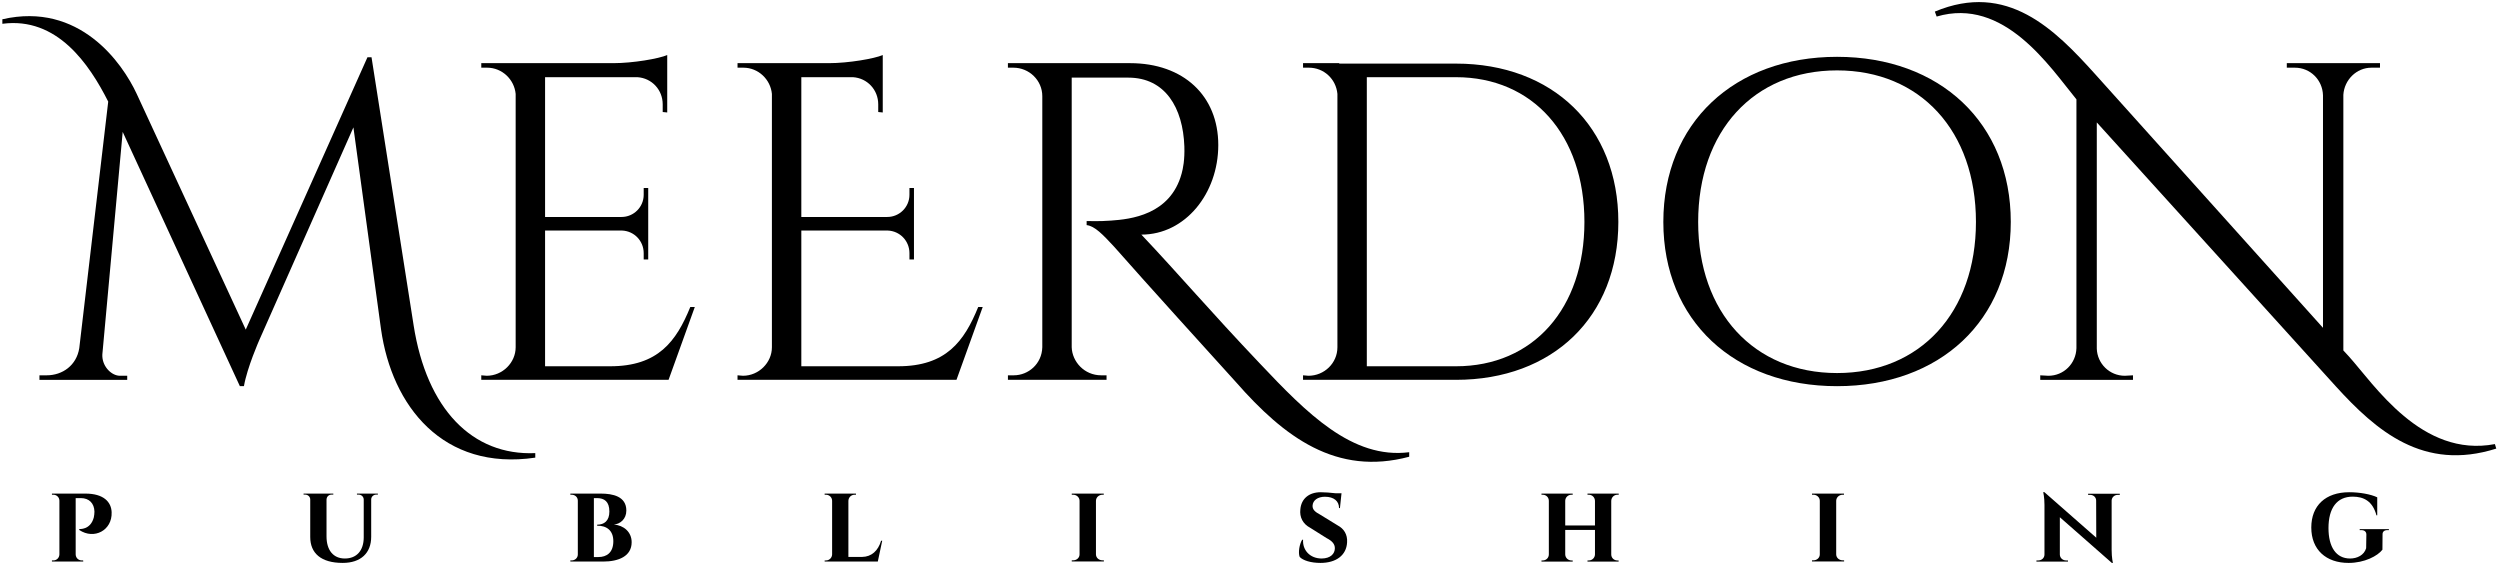
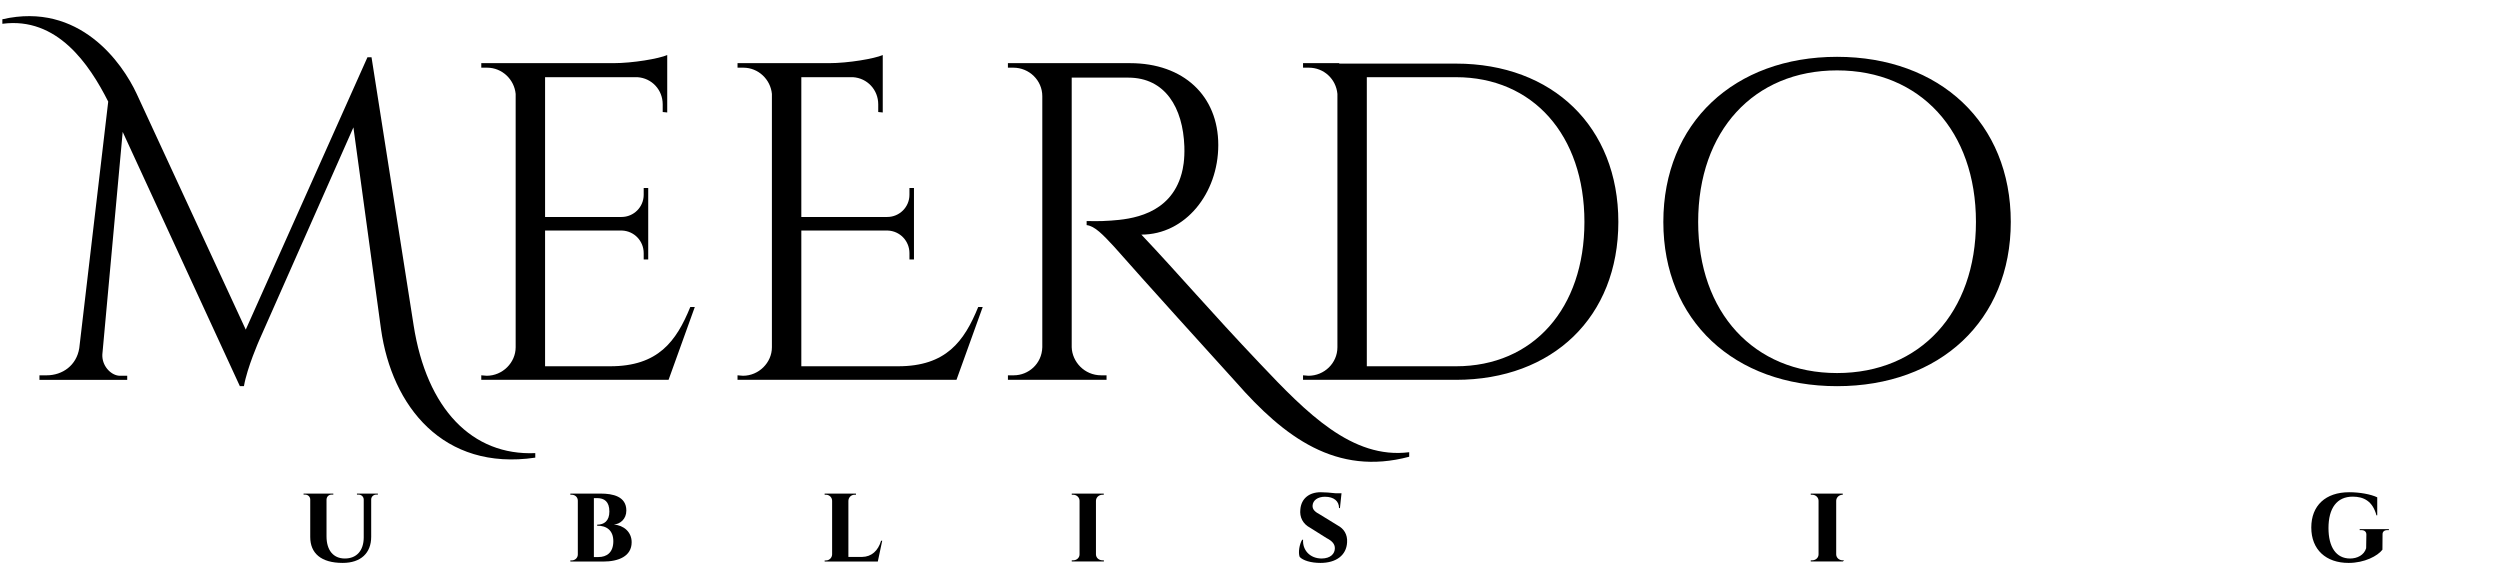
<svg xmlns="http://www.w3.org/2000/svg" id="svg8" version="1.1" viewBox="0 0 280.723 63.5" height="240" width="1061">
  <defs id="defs2" />
  <g transform="translate(0,-233.5)" id="layer1">
    <path d="m 46.442,270.005 -4.724,-30.074 h -0.457 l -13.665,30.582 -12.243,-26.467 c -1.626,-3.505 -6.452,-10.363 -15.088,-8.382 v 0.508 c 6.147,-0.813 9.754,4.521 11.887,8.738 l -3.251,27.686 c -0.305,1.93 -1.88,3.048 -3.658,3.048 -0.102,0 -0.711,0 -0.813,0 v 0.508 h 9.855 v -0.457 h -0.813 c -0.914,0 -1.93,-0.965 -1.981,-2.184 0,-0.051 0,-0.102 0,-0.102 v -0.102 0 l 2.286,-24.994 13.157,28.55 h 0.457 c 0.356,-2.083 1.727,-5.182 1.727,-5.182 l 10.566,-23.876 3.099,22.657 c 1.219,8.636 6.96,15.951 17.323,14.427 v -0.508 c -7.061,0.305 -12.192,-4.928 -13.665,-14.376 z" style="font-style:normal;font-variant:normal;font-weight:normal;font-stretch:normal;font-size:50.8px;line-height:1.25;font-family:'cinzel decorative';-inkscape-font-specification:'cinzel decorative';letter-spacing:0px;word-spacing:0px;fill:#000000;fill-opacity:1;stroke:none;stroke-width:0.265" id="path244" />
    <path d="m 77.513,267.973 c -1.575,3.861 -3.607,6.655 -8.992,6.655 h -7.315 v -15.24 h 8.636 c 1.372,0.051 2.438,1.168 2.438,2.54 v 0.711 h 0.508 v -8.026 h -0.508 v 0.762 c 0,1.372 -1.118,2.489 -2.489,2.489 v 0 h -8.585 v -15.697 h 10.363 c 1.626,0.102 2.845,1.422 2.845,3.048 v 0.864 l 0.508,0.051 v -4.115 0 -0.813 0 -1.524 c -0.914,0.406 -3.861,0.914 -6.045,0.914 h -10.77 v 0 h -4.064 v 0.508 h 0.66 c 1.676,0 3.048,1.321 3.2,2.946 v 28.448 c 0,1.727 -1.473,3.2 -3.251,3.2 l -0.61,-0.051 v 0.508 h 21.031 l 2.946,-8.179 z" style="font-style:normal;font-variant:normal;font-weight:normal;font-stretch:normal;font-size:50.8px;line-height:1.25;font-family:'cinzel decorative';-inkscape-font-specification:'cinzel decorative';letter-spacing:0px;word-spacing:0px;fill:#000000;fill-opacity:1;stroke:none;stroke-width:0.265" id="path246" />
    <path d="m 109.843,267.973 c -1.575,3.861 -3.607,6.655 -8.992,6.655 H 89.98 v -15.24 h 9.703 c 1.372,0.051 2.438,1.168 2.438,2.54 v 0.711 h 0.508 v -8.026 h -0.508 v 0.762 c 0,1.372 -1.118,2.489 -2.489,2.489 v 0 h -9.652 v -15.697 h 5.791 c 1.626,0.102 2.845,1.422 2.845,3.048 v 0.864 l 0.508,0.051 v -4.115 0 -0.813 0 -1.524 c -0.914,0.406 -3.861,0.914 -6.045,0.914 h -6.198 v 0 h -4.064 v 0.508 h 0.66 c 1.676,0 3.048,1.321 3.2,2.946 v 28.448 c 0,1.727 -1.473,3.2 -3.251,3.2 l -0.61,-0.051 v 0.508 h 24.587 l 2.946,-8.179 z" style="font-style:normal;font-variant:normal;font-weight:normal;font-stretch:normal;font-size:50.8px;line-height:1.25;font-family:'cinzel decorative';-inkscape-font-specification:'cinzel decorative';letter-spacing:0px;word-spacing:0px;fill:#000000;fill-opacity:1;stroke:none;stroke-width:0.265" id="path248" />
    <path d="m 141.474,274.323 c -5.74,-6.045 -8.941,-9.855 -13.31,-14.478 4.928,0 8.636,-4.623 8.636,-10.058 0,-5.537 -3.912,-9.195 -9.906,-9.195 h -13.716 v 0.508 h 0.61 c 1.778,0 3.251,1.422 3.251,3.2 v 0 28.194 c -0.051,1.88 -1.575,3.15 -3.2,3.15 h -0.66 v 0.508 h 11.074 v -0.508 h -0.61 c -1.88,0 -3.251,-1.524 -3.302,-3.15 v 0 -30.277 h 6.35 c 4.166,0 6.147,3.404 6.299,7.722 0.051,1.524 -0.152,2.489 -0.305,3.048 -1.27,4.674 -5.791,5.131 -7.925,5.283 -1.321,0.102 -2.489,0.051 -2.743,0.051 v 0.457 c 0.914,0.102 1.829,1.067 3.099,2.438 3.302,3.759 11.176,12.446 13.665,15.189 5.436,6.198 11.278,10.566 19.456,8.382 v -0.508 c -6.401,0.813 -11.532,-4.42 -16.764,-9.957 z" style="font-style:normal;font-variant:normal;font-weight:normal;font-stretch:normal;font-size:50.8px;line-height:1.25;font-family:'cinzel decorative';-inkscape-font-specification:'cinzel decorative';letter-spacing:0px;word-spacing:0px;fill:#000000;fill-opacity:1;stroke:none;stroke-width:0.265" id="path250" />
    <path d="m 163.487,240.643 h -13.106 v -0.051 h -4.064 v 0.508 h 0.66 c 1.676,0 3.048,1.27 3.2,2.946 v 28.448 c 0,1.778 -1.473,3.2 -3.251,3.2 l -0.61,-0.051 v 0.508 h 4.013 v 0 h 13.157 c 10.871,0 18.237,-7.061 18.237,-17.729 0,-10.668 -7.366,-17.78 -18.237,-17.78 z m 0,33.985 h -10.008 v -32.461 h 10.008 c 8.636,0 14.427,6.502 14.427,16.256 0,9.703 -5.74,16.205 -14.427,16.205 z" style="font-style:normal;font-variant:normal;font-weight:normal;font-stretch:normal;font-size:50.8px;line-height:1.25;font-family:'cinzel decorative';-inkscape-font-specification:'cinzel decorative';letter-spacing:0px;word-spacing:0px;fill:#000000;fill-opacity:1;stroke:none;stroke-width:0.265" id="path252" />
    <path d="m 206.282,239.881 c -11.532,0 -19.507,7.417 -19.507,18.542 0,11.074 7.976,18.44 19.507,18.44 11.532,0 19.507,-7.366 19.507,-18.44 0,-11.125 -7.976,-18.542 -19.507,-18.542 z m 0,35.509 c -9.347,0 -15.596,-6.807 -15.596,-16.967 0,-10.211 6.248,-17.018 15.596,-17.018 9.347,0 15.596,6.807 15.596,17.018 0,10.16 -6.248,16.967 -15.596,16.967 z" style="font-style:normal;font-variant:normal;font-weight:normal;font-stretch:normal;font-size:50.8px;line-height:1.25;font-family:'cinzel decorative';-inkscape-font-specification:'cinzel decorative';letter-spacing:0px;word-spacing:0px;fill:#000000;fill-opacity:1;stroke:none;stroke-width:0.265" id="path254" />
-     <path d="m 280.151,283.366 c -8.23,1.575 -13.564,-6.706 -16.408,-9.855 l -0.61,-0.66 v -28.702 c 0.102,-1.676 1.473,-3.048 3.15,-3.048 h 0.965 v -0.508 h -10.465 v 0.508 h 0.914 c 1.727,0 3.099,1.372 3.15,3.099 v 0 26.111 l -25.552,-28.448 c -4.572,-5.08 -9.906,-10.465 -18.034,-7.061 l 0.203,0.559 c 7.569,-2.235 12.7,5.639 15.697,9.296 v 27.94 c -0.051,1.727 -1.422,3.099 -3.15,3.099 l -0.914,-0.051 v 0.508 h 10.414 v -0.508 l -0.914,0.051 c -1.727,0 -3.099,-1.372 -3.15,-3.048 v -25.4 l 26.822,29.616 c 4.572,5.029 9.855,9.601 18.034,7.01 z" style="font-style:normal;font-variant:normal;font-weight:normal;font-stretch:normal;font-size:50.8px;line-height:1.25;font-family:'cinzel decorative';-inkscape-font-specification:'cinzel decorative';letter-spacing:0px;word-spacing:0px;fill:#000000;fill-opacity:1;stroke:none;stroke-width:0.265" id="path256" />
-     <path d="m 12.537,291.033 c -0.038,-1.181 -0.914,-2.108 -2.946,-2.108 h -3.759 v 0.127 h 0.152 c 0.381,0 0.686,0.292 0.686,0.673 v 6.032 c -0.013,0.381 -0.305,0.673 -0.686,0.673 h -0.152 v 0.127 h 3.518 l -0.013,-0.127 h -0.14 c -0.406,0 -0.686,-0.292 -0.699,-0.673 v -6.325 h 0.584 c 0.927,0 1.499,0.584 1.524,1.511 0,0.191 -0.025,0.457 -0.076,0.673 -0.381,1.422 -1.626,1.283 -1.626,1.283 v 0.114 c 1.664,1.118 3.708,0.038 3.632,-1.981 z" style="font-style:normal;font-variant:normal;font-weight:bold;font-stretch:normal;font-size:12.7px;line-height:1.25;font-family:Cinzel;-inkscape-font-specification:'Cinzel Bold';letter-spacing:20.902px;word-spacing:0px;fill:#000000;fill-opacity:1;stroke:none;stroke-width:0.265" id="path266" />
    <path d="m 42.43,288.925 h -1.562 -0.787 v 0.114 h 0.178 c 0.318,0 0.572,0.229 0.584,0.546 v 4.28 c -0.013,1.473 -0.8,2.349 -2.121,2.349 -1.295,0 -2.057,-0.927 -2.057,-2.489 v -4.128 c 0.013,-0.33 0.254,-0.559 0.572,-0.559 h 0.191 v -0.114 h -3.34 v 0.114 h 0.165 c 0.318,0 0.584,0.229 0.584,0.559 v 4.204 c 0,1.816 1.206,2.908 3.645,2.908 2.032,0 3.2,-1.105 3.2,-2.934 v -4.191 c 0,-0.318 0.267,-0.546 0.572,-0.546 h 0.178 z" style="font-style:normal;font-variant:normal;font-weight:bold;font-stretch:normal;font-size:12.7px;line-height:1.25;font-family:Cinzel;-inkscape-font-specification:'Cinzel Bold';letter-spacing:20.902px;word-spacing:0px;fill:#000000;fill-opacity:1;stroke:none;stroke-width:0.265" id="path268" />
    <path d="m 68.934,292.405 c 0.699,-0.064 1.397,-0.61 1.397,-1.575 0,-1.6 -1.537,-1.905 -2.87,-1.905 h -2.54 v 0 h -0.876 v 0.127 h 0.14 c 0.394,0 0.698,0.279 0.698,0.673 v 6.032 c 0,0.381 -0.305,0.673 -0.698,0.673 h -0.14 v 0.127 h 3.683 c 1.714,0 3.2,-0.584 3.2,-2.172 0,-1.156 -0.902,-1.905 -1.994,-1.981 z m -1.727,3.645 h -0.521 v -6.617 h 0.356 c 0.813,0 1.384,0.381 1.384,1.511 0,1.054 -0.597,1.473 -1.372,1.473 v 0.114 c 1.054,-0.013 1.816,0.521 1.816,1.74 0,1.295 -0.762,1.778 -1.664,1.778 z" style="font-style:normal;font-variant:normal;font-weight:bold;font-stretch:normal;font-size:12.7px;line-height:1.25;font-family:Cinzel;-inkscape-font-specification:'Cinzel Bold';letter-spacing:20.902px;word-spacing:0px;fill:#000000;fill-opacity:1;stroke:none;stroke-width:0.265" id="path270" />
    <path d="m 98.936,294.221 c -0.33,1.118 -1.067,1.803 -2.134,1.816 h -1.537 v -6.299 c 0.013,-0.394 0.318,-0.686 0.711,-0.686 h 0.14 v -0.127 h -3.518 v 0.127 h 0.14 c 0.381,0 0.699,0.292 0.699,0.686 v 6.02 c -0.013,0.381 -0.318,0.673 -0.686,0.673 h -0.152 v 0.127 h 5.969 l 0.495,-2.337 z" style="font-style:normal;font-variant:normal;font-weight:bold;font-stretch:normal;font-size:12.7px;line-height:1.25;font-family:Cinzel;-inkscape-font-specification:'Cinzel Bold';letter-spacing:20.902px;word-spacing:0px;fill:#000000;fill-opacity:1;stroke:none;stroke-width:0.265" id="path272" />
    <path d="m 123.953,296.418 h -0.152 c -0.406,0 -0.724,-0.279 -0.737,-0.66 v -6.032 c 0.013,-0.381 0.33,-0.673 0.737,-0.673 h 0.14 v -0.127 h -3.594 v 0.127 h 0.152 c 0.394,0 0.724,0.292 0.724,0.686 v 0 6.007 c 0,0.394 -0.33,0.673 -0.724,0.673 h -0.152 v 0.127 h 3.607 z" style="font-style:normal;font-variant:normal;font-weight:bold;font-stretch:normal;font-size:12.7px;line-height:1.25;font-family:Cinzel;-inkscape-font-specification:'Cinzel Bold';letter-spacing:20.902px;word-spacing:0px;fill:#000000;fill-opacity:1;stroke:none;stroke-width:0.265" id="path274" />
    <path d="m 150.222,292.506 -2.007,-1.232 c -0.495,-0.267 -0.864,-0.533 -0.826,-1.016 0.038,-0.572 0.572,-0.978 1.384,-0.978 1.016,0 1.587,0.495 1.587,1.27 h 0.102 l 0.152,-1.448 v 0 l 0.025,-0.216 h -0.686 c -0.521,-0.064 -1.232,-0.114 -1.651,-0.114 -1.295,0 -2.184,0.711 -2.286,1.918 -0.102,0.876 0.267,1.638 1.118,2.083 l 1.816,1.143 c 0.673,0.343 0.94,0.699 0.94,1.143 0,0.622 -0.483,1.143 -1.473,1.156 -1.346,0 -2.172,-0.965 -2.095,-2.108 h -0.102 c -0.305,0.483 -0.47,1.448 -0.279,1.93 0.368,0.394 1.245,0.673 2.337,0.673 1.765,0 2.908,-0.864 2.985,-2.299 0.064,-0.902 -0.368,-1.549 -1.041,-1.905 z" style="font-style:normal;font-variant:normal;font-weight:bold;font-stretch:normal;font-size:12.7px;line-height:1.25;font-family:Cinzel;-inkscape-font-specification:'Cinzel Bold';letter-spacing:20.902px;word-spacing:0px;fill:#000000;fill-opacity:1;stroke:none;stroke-width:0.265" id="path276" />
-     <path d="m 180.925,289.738 c 0.013,-0.394 0.318,-0.686 0.699,-0.686 h 0.14 v -0.127 h -3.505 v 0.127 h 0.14 c 0.381,0 0.686,0.292 0.699,0.686 v 2.769 h -3.34 v -2.781 c 0.013,-0.381 0.318,-0.673 0.699,-0.673 h 0.14 v -0.127 h -3.505 v 0.127 h 0.14 c 0.381,0 0.686,0.292 0.686,0.686 v 6.007 c 0,0.394 -0.305,0.686 -0.686,0.686 h -0.14 v 0.127 h 3.505 v -0.127 h -0.14 c -0.381,0 -0.686,-0.292 -0.699,-0.673 v -2.756 h 3.34 v 2.756 c -0.013,0.381 -0.318,0.673 -0.699,0.673 h -0.14 v 0.127 h 3.493 v -0.127 h -0.14 c -0.381,0 -0.686,-0.292 -0.686,-0.673 z" style="font-style:normal;font-variant:normal;font-weight:bold;font-stretch:normal;font-size:12.7px;line-height:1.25;font-family:Cinzel;-inkscape-font-specification:'Cinzel Bold';letter-spacing:20.902px;word-spacing:0px;fill:#000000;fill-opacity:1;stroke:none;stroke-width:0.265" id="path278" />
-     <path d="m 207.074,296.418 h -0.152 c -0.406,0 -0.724,-0.279 -0.737,-0.66 v -6.032 c 0.013,-0.381 0.33,-0.673 0.737,-0.673 h 0.14 v -0.127 h -3.594 v 0.127 h 0.152 c 0.394,0 0.724,0.292 0.724,0.686 v 0 6.007 c 0,0.394 -0.33,0.673 -0.724,0.673 h -0.152 v 0.127 h 3.607 z" style="font-style:normal;font-variant:normal;font-weight:bold;font-stretch:normal;font-size:12.7px;line-height:1.25;font-family:Cinzel;-inkscape-font-specification:'Cinzel Bold';letter-spacing:20.902px;word-spacing:0px;fill:#000000;fill-opacity:1;stroke:none;stroke-width:0.265" id="path280" />
-     <path d="m 238.029,288.938 h -3.556 v 0.127 h 0.216 c 0.381,0 0.686,0.267 0.686,0.648 v 0 l 0.013,4.166 -5.829,-5.118 h -0.013 -0.114 c 0,0 0.14,0.572 0.14,1.435 v 5.575 c 0,0.381 -0.318,0.66 -0.699,0.66 h -0.203 v 0.127 h 3.543 v -0.127 h -0.203 c -0.394,0 -0.699,-0.279 -0.711,-0.66 v 0 -4.191 l 5.842,5.131 h 0.114 c 0,0 -0.14,-0.584 -0.14,-1.473 v -5.55 c 0.025,-0.356 0.318,-0.622 0.699,-0.622 h 0.216 z" style="font-style:normal;font-variant:normal;font-weight:bold;font-stretch:normal;font-size:12.7px;line-height:1.25;font-family:Cinzel;-inkscape-font-specification:'Cinzel Bold';letter-spacing:20.902px;word-spacing:0px;fill:#000000;fill-opacity:1;stroke:none;stroke-width:0.265" id="path282" />
+     <path d="m 207.074,296.418 h -0.152 c -0.406,0 -0.724,-0.279 -0.737,-0.66 v -6.032 c 0.013,-0.381 0.33,-0.673 0.737,-0.673 v -0.127 h -3.594 v 0.127 h 0.152 c 0.394,0 0.724,0.292 0.724,0.686 v 0 6.007 c 0,0.394 -0.33,0.673 -0.724,0.673 h -0.152 v 0.127 h 3.607 z" style="font-style:normal;font-variant:normal;font-weight:bold;font-stretch:normal;font-size:12.7px;line-height:1.25;font-family:Cinzel;-inkscape-font-specification:'Cinzel Bold';letter-spacing:20.902px;word-spacing:0px;fill:#000000;fill-opacity:1;stroke:none;stroke-width:0.265" id="path280" />
    <path d="m 263.788,288.773 c -2.642,0 -4.255,1.486 -4.255,3.962 0,2.489 1.651,3.975 4.191,3.975 1.791,0 3.264,-0.787 3.797,-1.486 l 0.013,-1.702 c -0.013,-0.318 0.191,-0.495 0.546,-0.495 h 0.165 v -0.114 h -3.277 v 0.114 h 0.191 c 0.343,0 0.559,0.178 0.559,0.495 l -0.025,1.537 c -0.229,0.775 -1.003,1.156 -1.803,1.156 -1.575,0 -2.426,-1.295 -2.426,-3.416 0,-2.235 0.94,-3.531 2.718,-3.531 1.219,0 2.235,0.483 2.667,2.095 h 0.089 v -2.019 c -0.711,-0.343 -1.968,-0.572 -3.137,-0.572 z" style="font-style:normal;font-variant:normal;font-weight:bold;font-stretch:normal;font-size:12.7px;line-height:1.25;font-family:Cinzel;-inkscape-font-specification:'Cinzel Bold';letter-spacing:20.902px;word-spacing:0px;fill:#000000;fill-opacity:1;stroke:none;stroke-width:0.265" id="path284" />
  </g>
</svg>